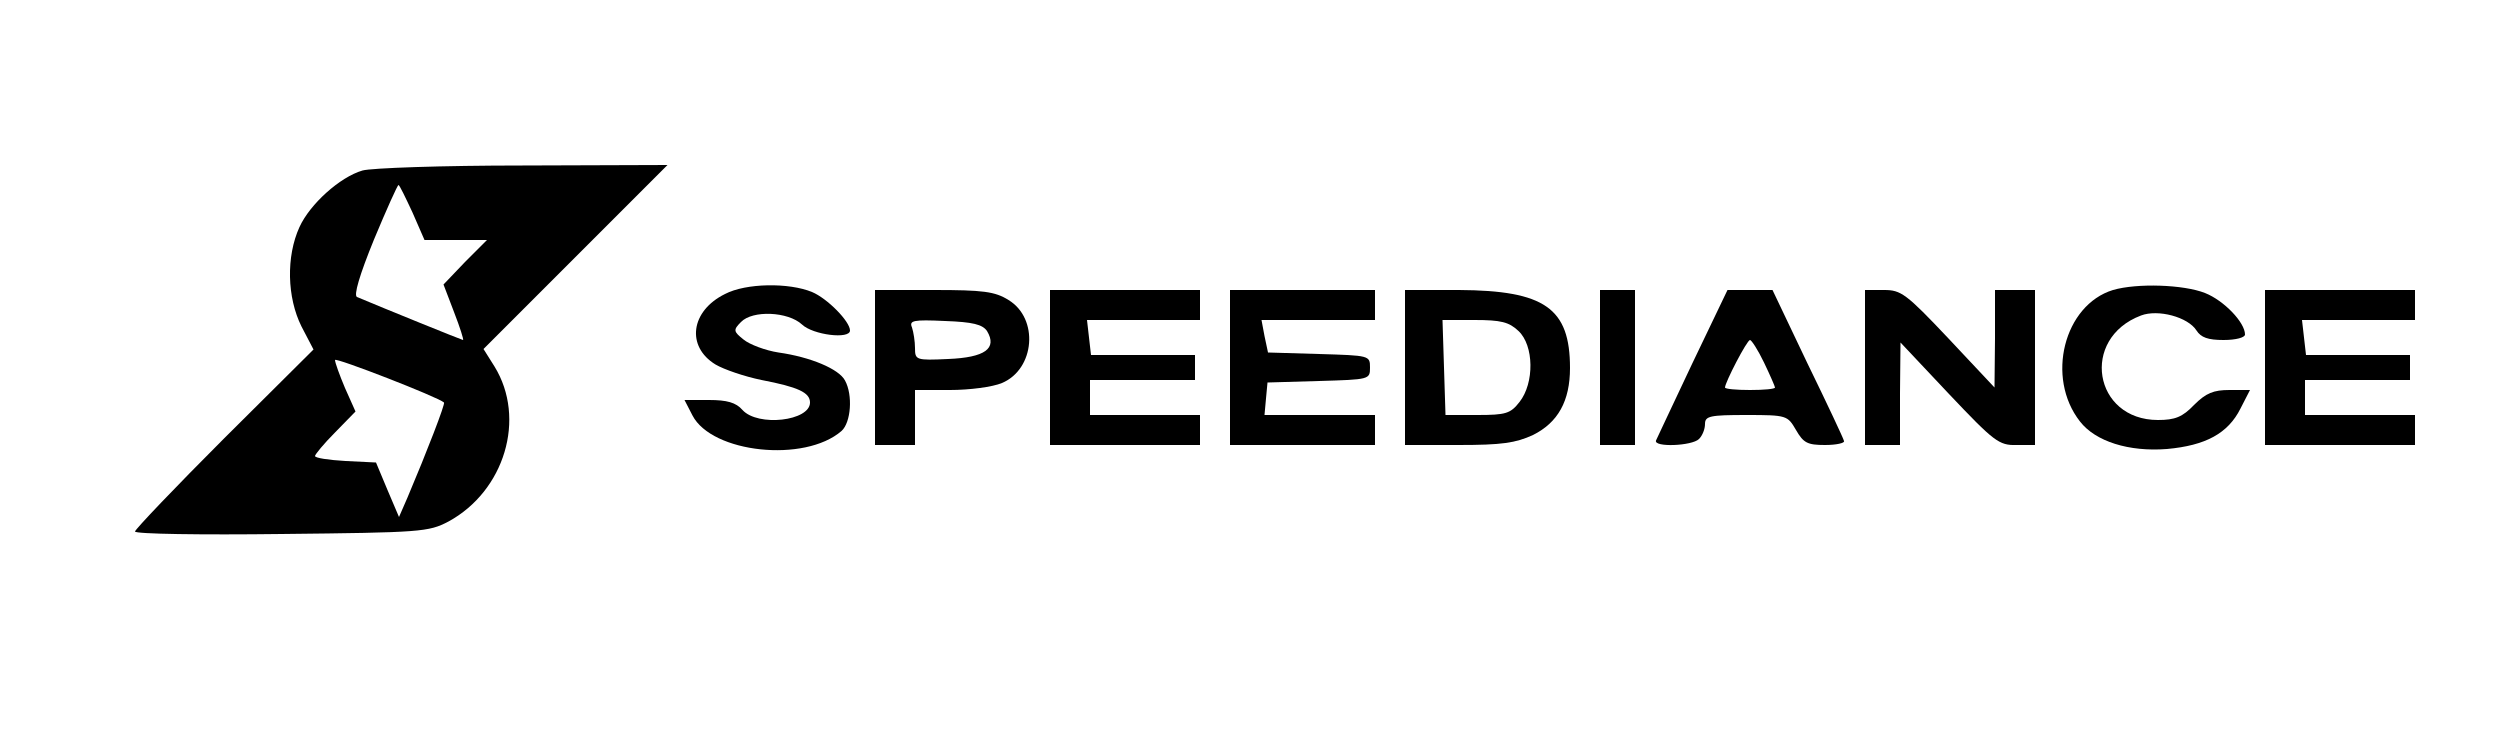
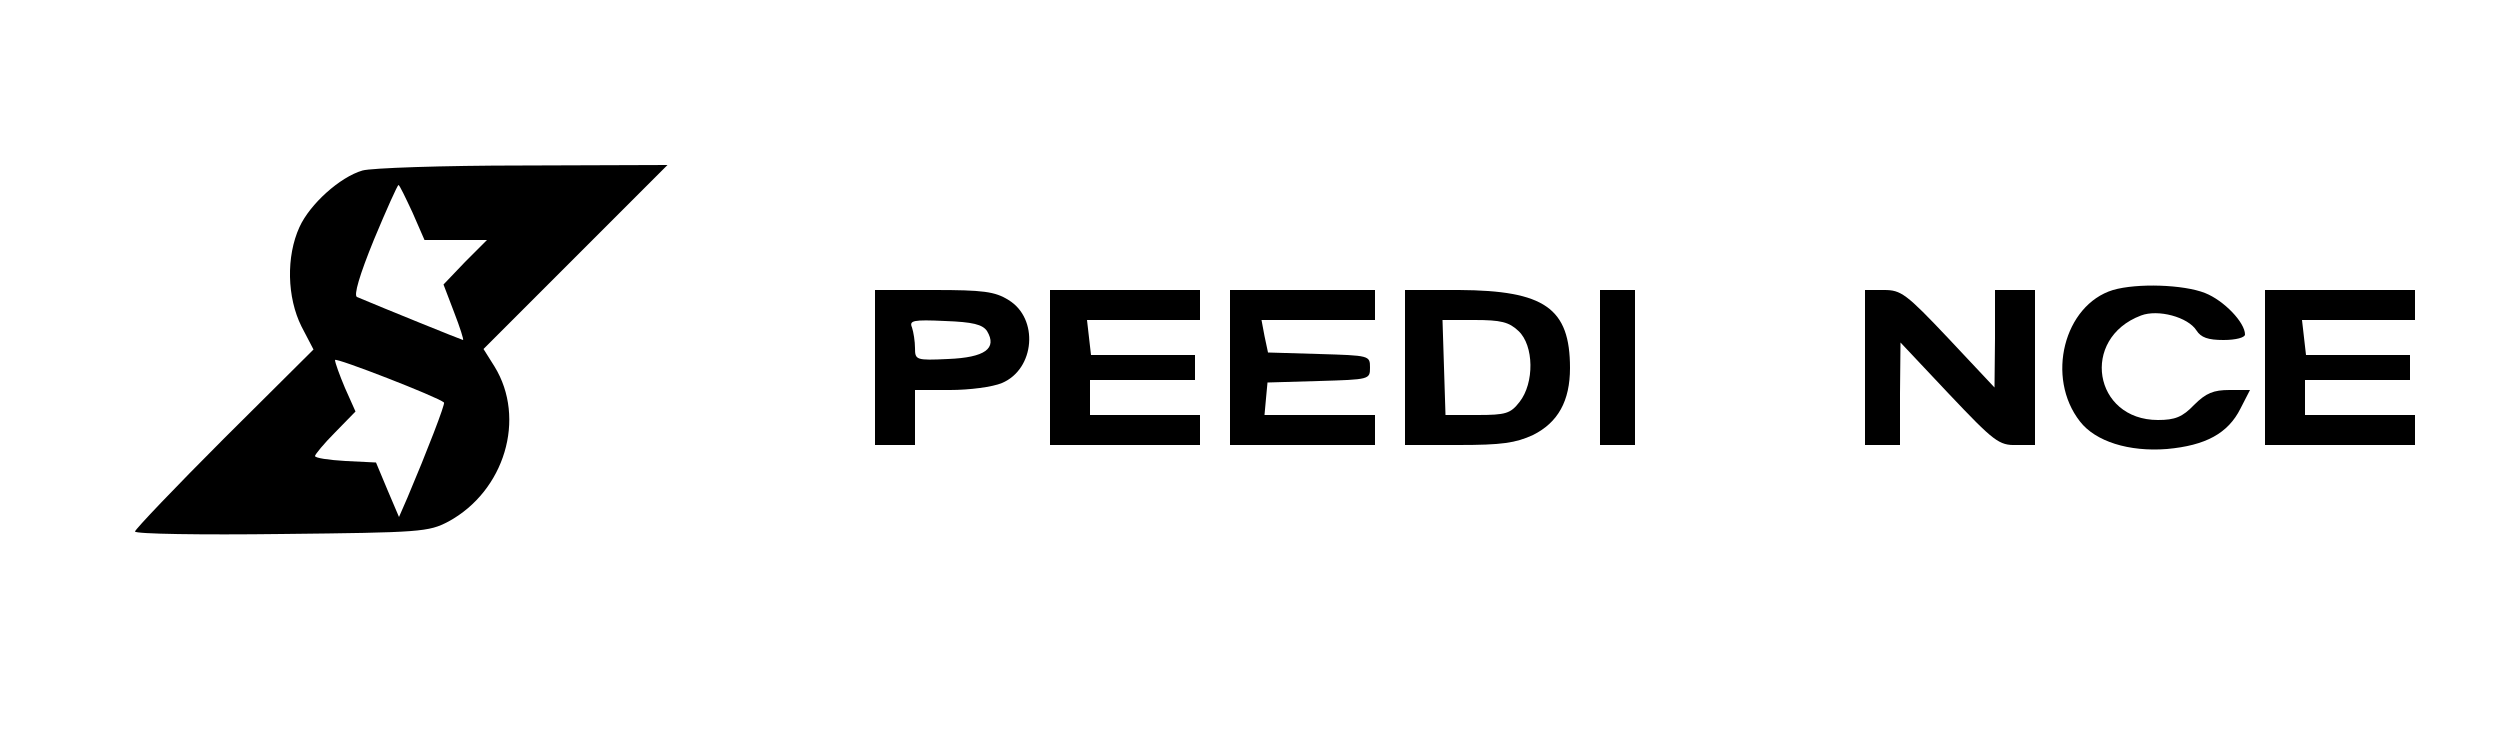
<svg xmlns="http://www.w3.org/2000/svg" version="1.0" width="500pt" height="148pt" viewBox="0 0 500 148" preserveAspectRatio="xMidYMid meet">
  <g transform="translate(0,148) scale(0.1,-0.1)" fill="#000000" stroke="none">
    <path d="M725 1139 c-45 -13 -105 -67 -126 -113 -27 -59 -25 -141 4 -199 l24 -46 -179 -178 c-98 -98 -178 -182 -178 -186 0 -5 132 -7 293 -5 279 3 294 4 334 25 112 61 156 206 92 310 l-22 35 184 184 184 184 -290 -1 c-160 0 -303 -5 -320 -10z m100 -84 l24 -55 63 0 62 0 -44 -44 -43 -45 21 -55 c12 -31 20 -56 18 -56 -2 0 -160 64 -212 86 -7 3 5 44 34 115 25 60 47 109 49 109 2 0 14 -25 28 -55z m63 -380 c3 -2 -34 -98 -73 -190 l-17 -39 -23 54 -23 55 -61 3 c-34 2 -61 6 -61 10 0 3 18 25 40 47 l41 42 -21 47 c-11 26 -20 51 -20 56 0 6 206 -74 218 -85z" />
-     <path d="M1450 892 c-69 -34 -78 -105 -19 -141 17 -10 58 -24 92 -31 73 -14 97 -25 97 -45 0 -37 -104 -49 -135 -15 -13 15 -31 20 -67 20 l-49 0 16 -31 c39 -75 224 -95 298 -31 19 17 23 72 7 101 -12 23 -69 47 -133 56 -26 4 -58 16 -70 26 -20 16 -21 19 -5 35 23 24 94 21 122 -5 22 -21 96 -30 96 -12 0 18 -45 64 -76 77 -46 19 -132 18 -174 -4z" />
    <path d="M4226 900 c-98 -30 -135 -175 -66 -263 31 -40 98 -61 174 -55 77 7 122 31 147 81 l19 37 -41 0 c-32 0 -47 -6 -71 -30 -23 -24 -38 -30 -72 -30 -129 0 -156 163 -34 209 34 13 94 -3 111 -30 9 -14 23 -19 54 -19 25 0 43 5 43 11 0 24 -42 68 -80 83 -43 17 -136 20 -184 6z" />
    <path d="M1750 745 l0 -155 40 0 40 0 0 55 0 55 70 0 c39 0 85 6 104 14 66 28 74 129 13 166 -27 17 -51 20 -149 20 l-118 0 0 -155z m224 73 c21 -35 -4 -53 -78 -56 -64 -3 -66 -2 -66 22 0 13 -3 32 -6 41 -6 14 2 16 66 13 56 -2 75 -7 84 -20z" />
    <path d="M2100 745 l0 -155 150 0 150 0 0 30 0 30 -110 0 -110 0 0 35 0 35 105 0 105 0 0 25 0 25 -104 0 -104 0 -4 35 -4 35 113 0 113 0 0 30 0 30 -150 0 -150 0 0 -155z" />
    <path d="M2460 745 l0 -155 145 0 145 0 0 30 0 30 -111 0 -110 0 3 33 3 32 103 3 c101 3 102 3 102 27 0 24 -1 24 -102 27 l-102 3 -7 33 -6 32 113 0 114 0 0 30 0 30 -145 0 -145 0 0 -155z" />
    <path d="M2810 745 l0 -155 107 0 c87 0 114 4 149 20 50 25 74 68 74 134 0 120 -51 155 -222 156 l-108 0 0 -155z m227 73 c31 -29 32 -104 2 -142 -18 -23 -27 -26 -84 -26 l-64 0 -3 95 -3 95 64 0 c53 0 69 -4 88 -22z" />
    <path d="M3200 745 l0 -155 35 0 35 0 0 155 0 155 -35 0 -35 0 0 -155z" />
-     <path d="M3385 754 c-38 -81 -71 -150 -73 -155 -5 -14 72 -11 86 3 7 7 12 20 12 30 0 16 10 18 83 18 81 0 82 -1 99 -30 15 -26 23 -30 58 -30 23 0 40 4 38 8 -1 5 -34 75 -73 155 l-70 147 -45 0 -45 0 -70 -146z m143 1 c12 -25 22 -48 22 -50 0 -3 -22 -5 -50 -5 -27 0 -50 2 -50 5 0 10 44 95 50 95 3 0 16 -20 28 -45z" />
    <path d="M3730 745 l0 -155 35 0 35 0 0 103 1 102 97 -103 c90 -95 100 -103 135 -102 l37 0 0 155 0 155 -40 0 -40 0 0 -97 -1 -98 -92 98 c-85 90 -95 97 -129 97 l-38 0 0 -155z" />
    <path d="M4530 745 l0 -155 150 0 150 0 0 30 0 30 -110 0 -110 0 0 35 0 35 105 0 105 0 0 25 0 25 -104 0 -104 0 -4 35 -4 35 113 0 113 0 0 30 0 30 -150 0 -150 0 0 -155z" />
  </g>
</svg>